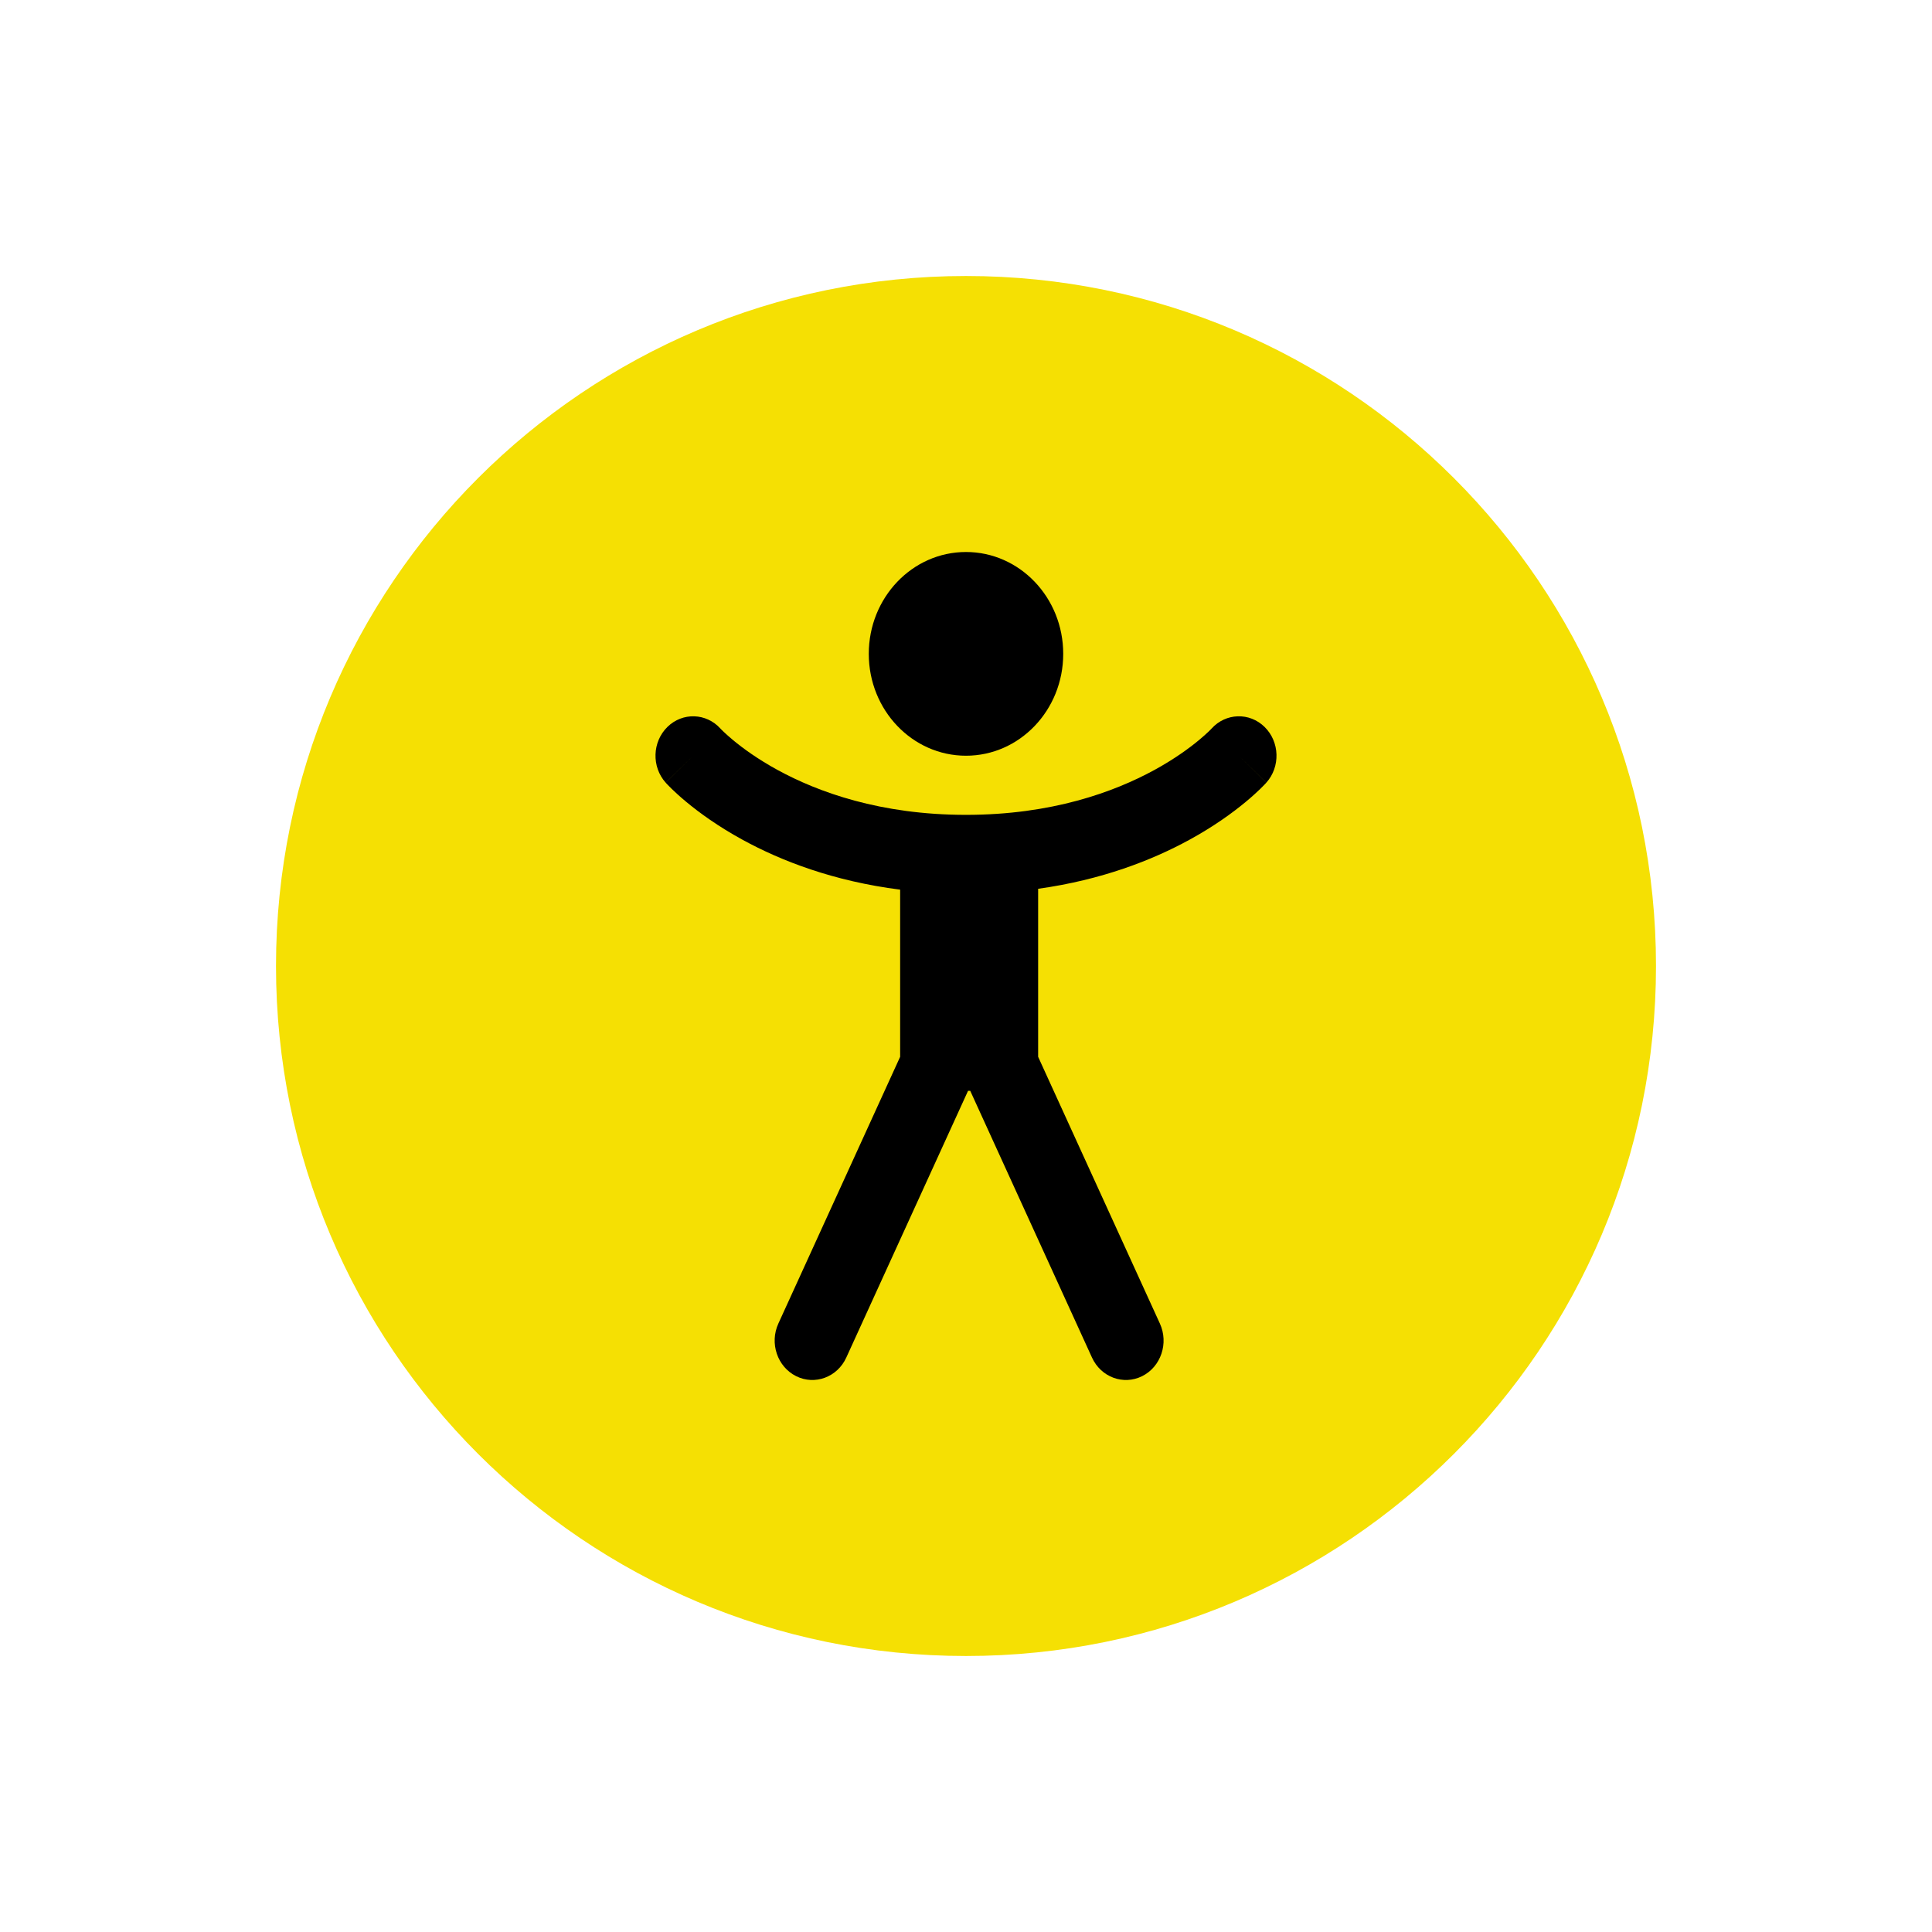
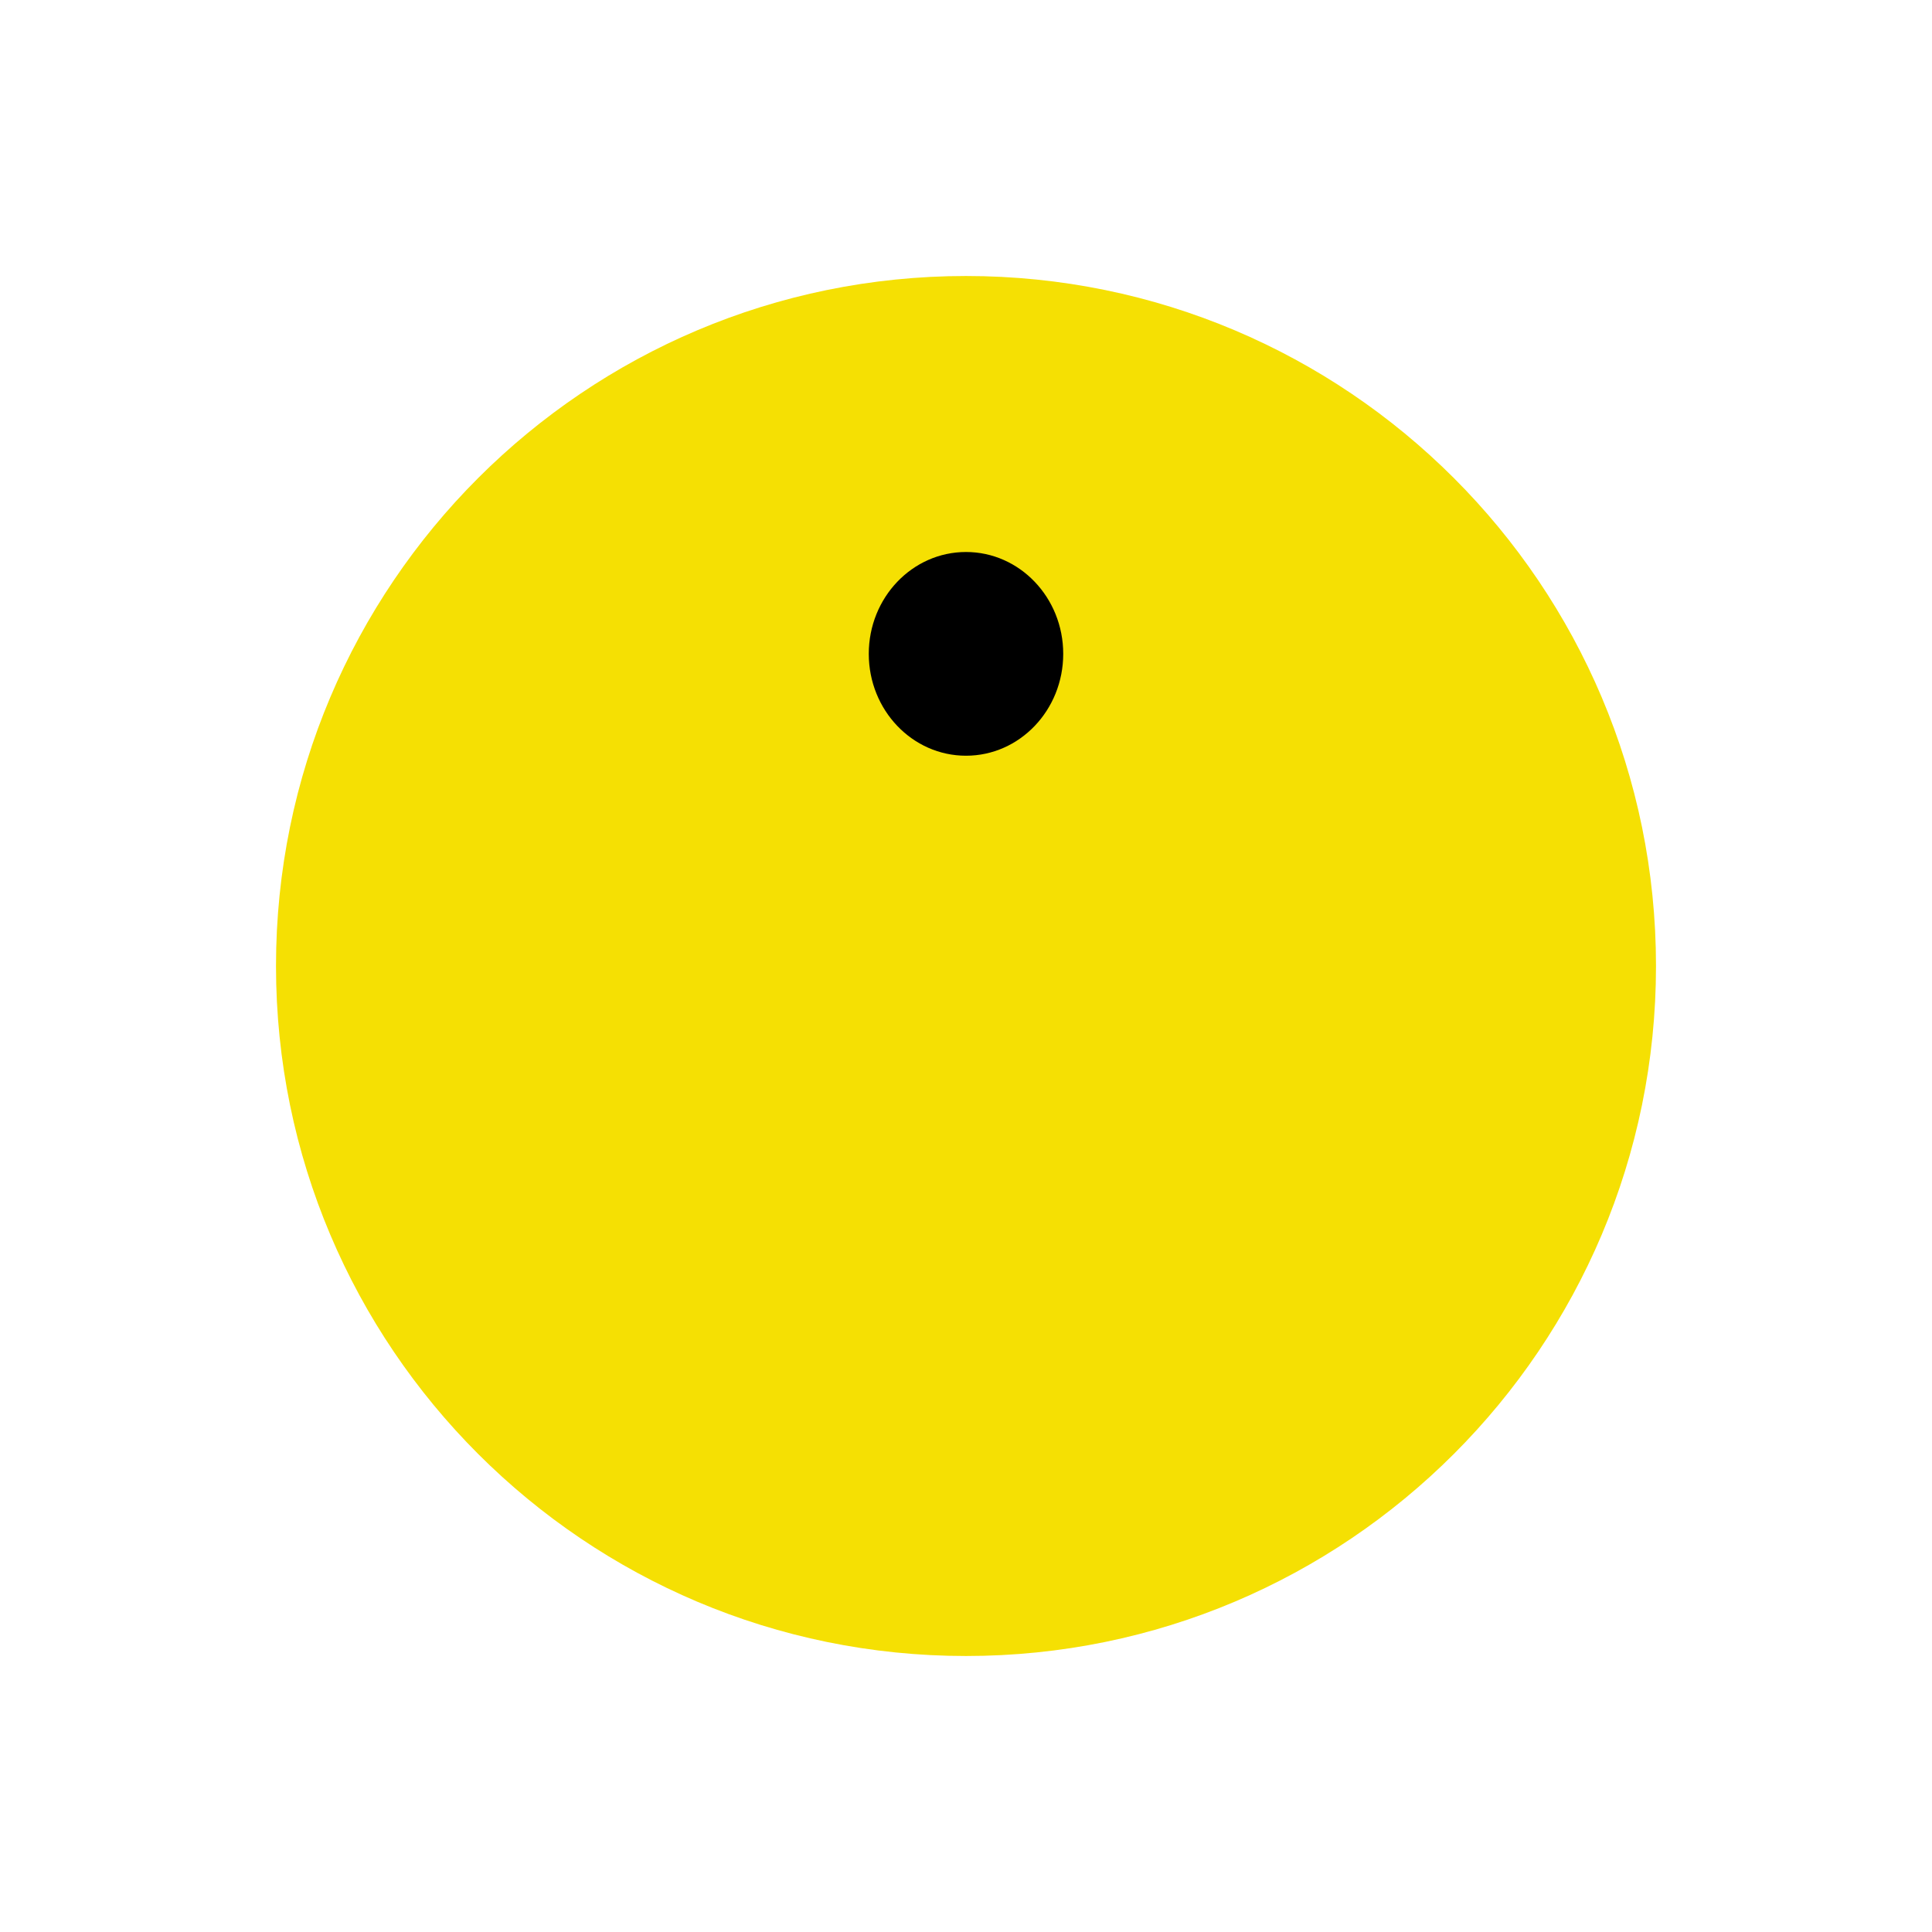
<svg xmlns="http://www.w3.org/2000/svg" width="56" height="56" viewBox="0 0 56 56" fill="none">
  <g filter="url(#filter0_d_4368_4541)">
    <path d="M8 28C8 16.954 16.954 8 28 8C39.046 8 48 16.954 48 28C48 39.046 39.046 48 28 48C16.954 48 8 39.046 8 28Z" fill="#F5E003" />
    <path d="M30.818 18.952C30.818 20.583 29.556 21.905 28 21.905C26.444 21.905 25.182 20.583 25.182 18.952C25.182 17.322 26.444 16 28 16C29.556 16 30.818 17.322 30.818 18.952Z" fill="black" />
-     <path d="M20.882 21.118C20.47 20.663 19.783 20.641 19.345 21.071C18.905 21.503 18.883 22.226 19.295 22.686L20.091 21.905C19.295 22.686 19.295 22.687 19.296 22.687L19.297 22.688L19.299 22.69L19.303 22.695C19.306 22.699 19.31 22.703 19.315 22.708C19.324 22.718 19.336 22.731 19.351 22.746C19.38 22.776 19.419 22.817 19.469 22.865C19.569 22.962 19.712 23.094 19.897 23.247C20.268 23.555 20.812 23.953 21.534 24.347C22.64 24.951 24.157 25.542 26.091 25.787V30.632L22.561 38.364C22.301 38.933 22.531 39.616 23.075 39.888C23.618 40.16 24.27 39.919 24.53 39.35L28.059 31.619H28.123L31.652 39.35C31.912 39.919 32.563 40.16 33.107 39.888C33.651 39.616 33.88 38.933 33.62 38.364L30.091 30.632V25.762C31.939 25.504 33.394 24.932 34.466 24.347C35.188 23.953 35.732 23.555 36.103 23.247C36.288 23.094 36.431 22.962 36.531 22.865C36.581 22.817 36.62 22.776 36.649 22.746C36.664 22.731 36.676 22.718 36.685 22.708C36.69 22.703 36.694 22.699 36.697 22.695L36.702 22.69L36.704 22.687C36.705 22.687 36.705 22.686 35.909 21.905L36.705 22.686C37.117 22.226 37.095 21.503 36.655 21.071C36.217 20.641 35.53 20.663 35.118 21.118L35.114 21.122L35.109 21.128C35.098 21.139 35.077 21.16 35.047 21.19C34.986 21.249 34.887 21.341 34.749 21.455C34.474 21.683 34.044 22 33.458 22.32C32.289 22.958 30.483 23.619 28 23.619C25.517 23.619 23.711 22.958 22.542 22.32C21.956 22 21.526 21.683 21.251 21.455C21.113 21.341 21.014 21.249 20.953 21.19C20.923 21.16 20.902 21.139 20.891 21.128L20.887 21.123L20.882 21.118Z" fill="black" />
  </g>
  <defs>
    <filter id="filter0_d_4368_4541" x="0" y="0" width="56" height="56" filterUnits="userSpaceOnUse" color-interpolation-filters="sRGB">
      <feFlood flood-opacity="0" result="BackgroundImageFix" />
      <feColorMatrix in="SourceAlpha" type="matrix" values="0 0 0 0 0 0 0 0 0 0 0 0 0 0 0 0 0 0 127 0" result="hardAlpha" />
      <feOffset />
      <feGaussianBlur stdDeviation="4" />
      <feComposite in2="hardAlpha" operator="out" />
      <feColorMatrix type="matrix" values="0 0 0 0 0 0 0 0 0 0 0 0 0 0 0 0 0 0 0.16 0" />
      <feBlend mode="normal" in2="BackgroundImageFix" result="effect1_dropShadow_4368_4541" />
      <feBlend mode="normal" in="SourceGraphic" in2="effect1_dropShadow_4368_4541" result="shape" />
    </filter>
  </defs>
</svg>